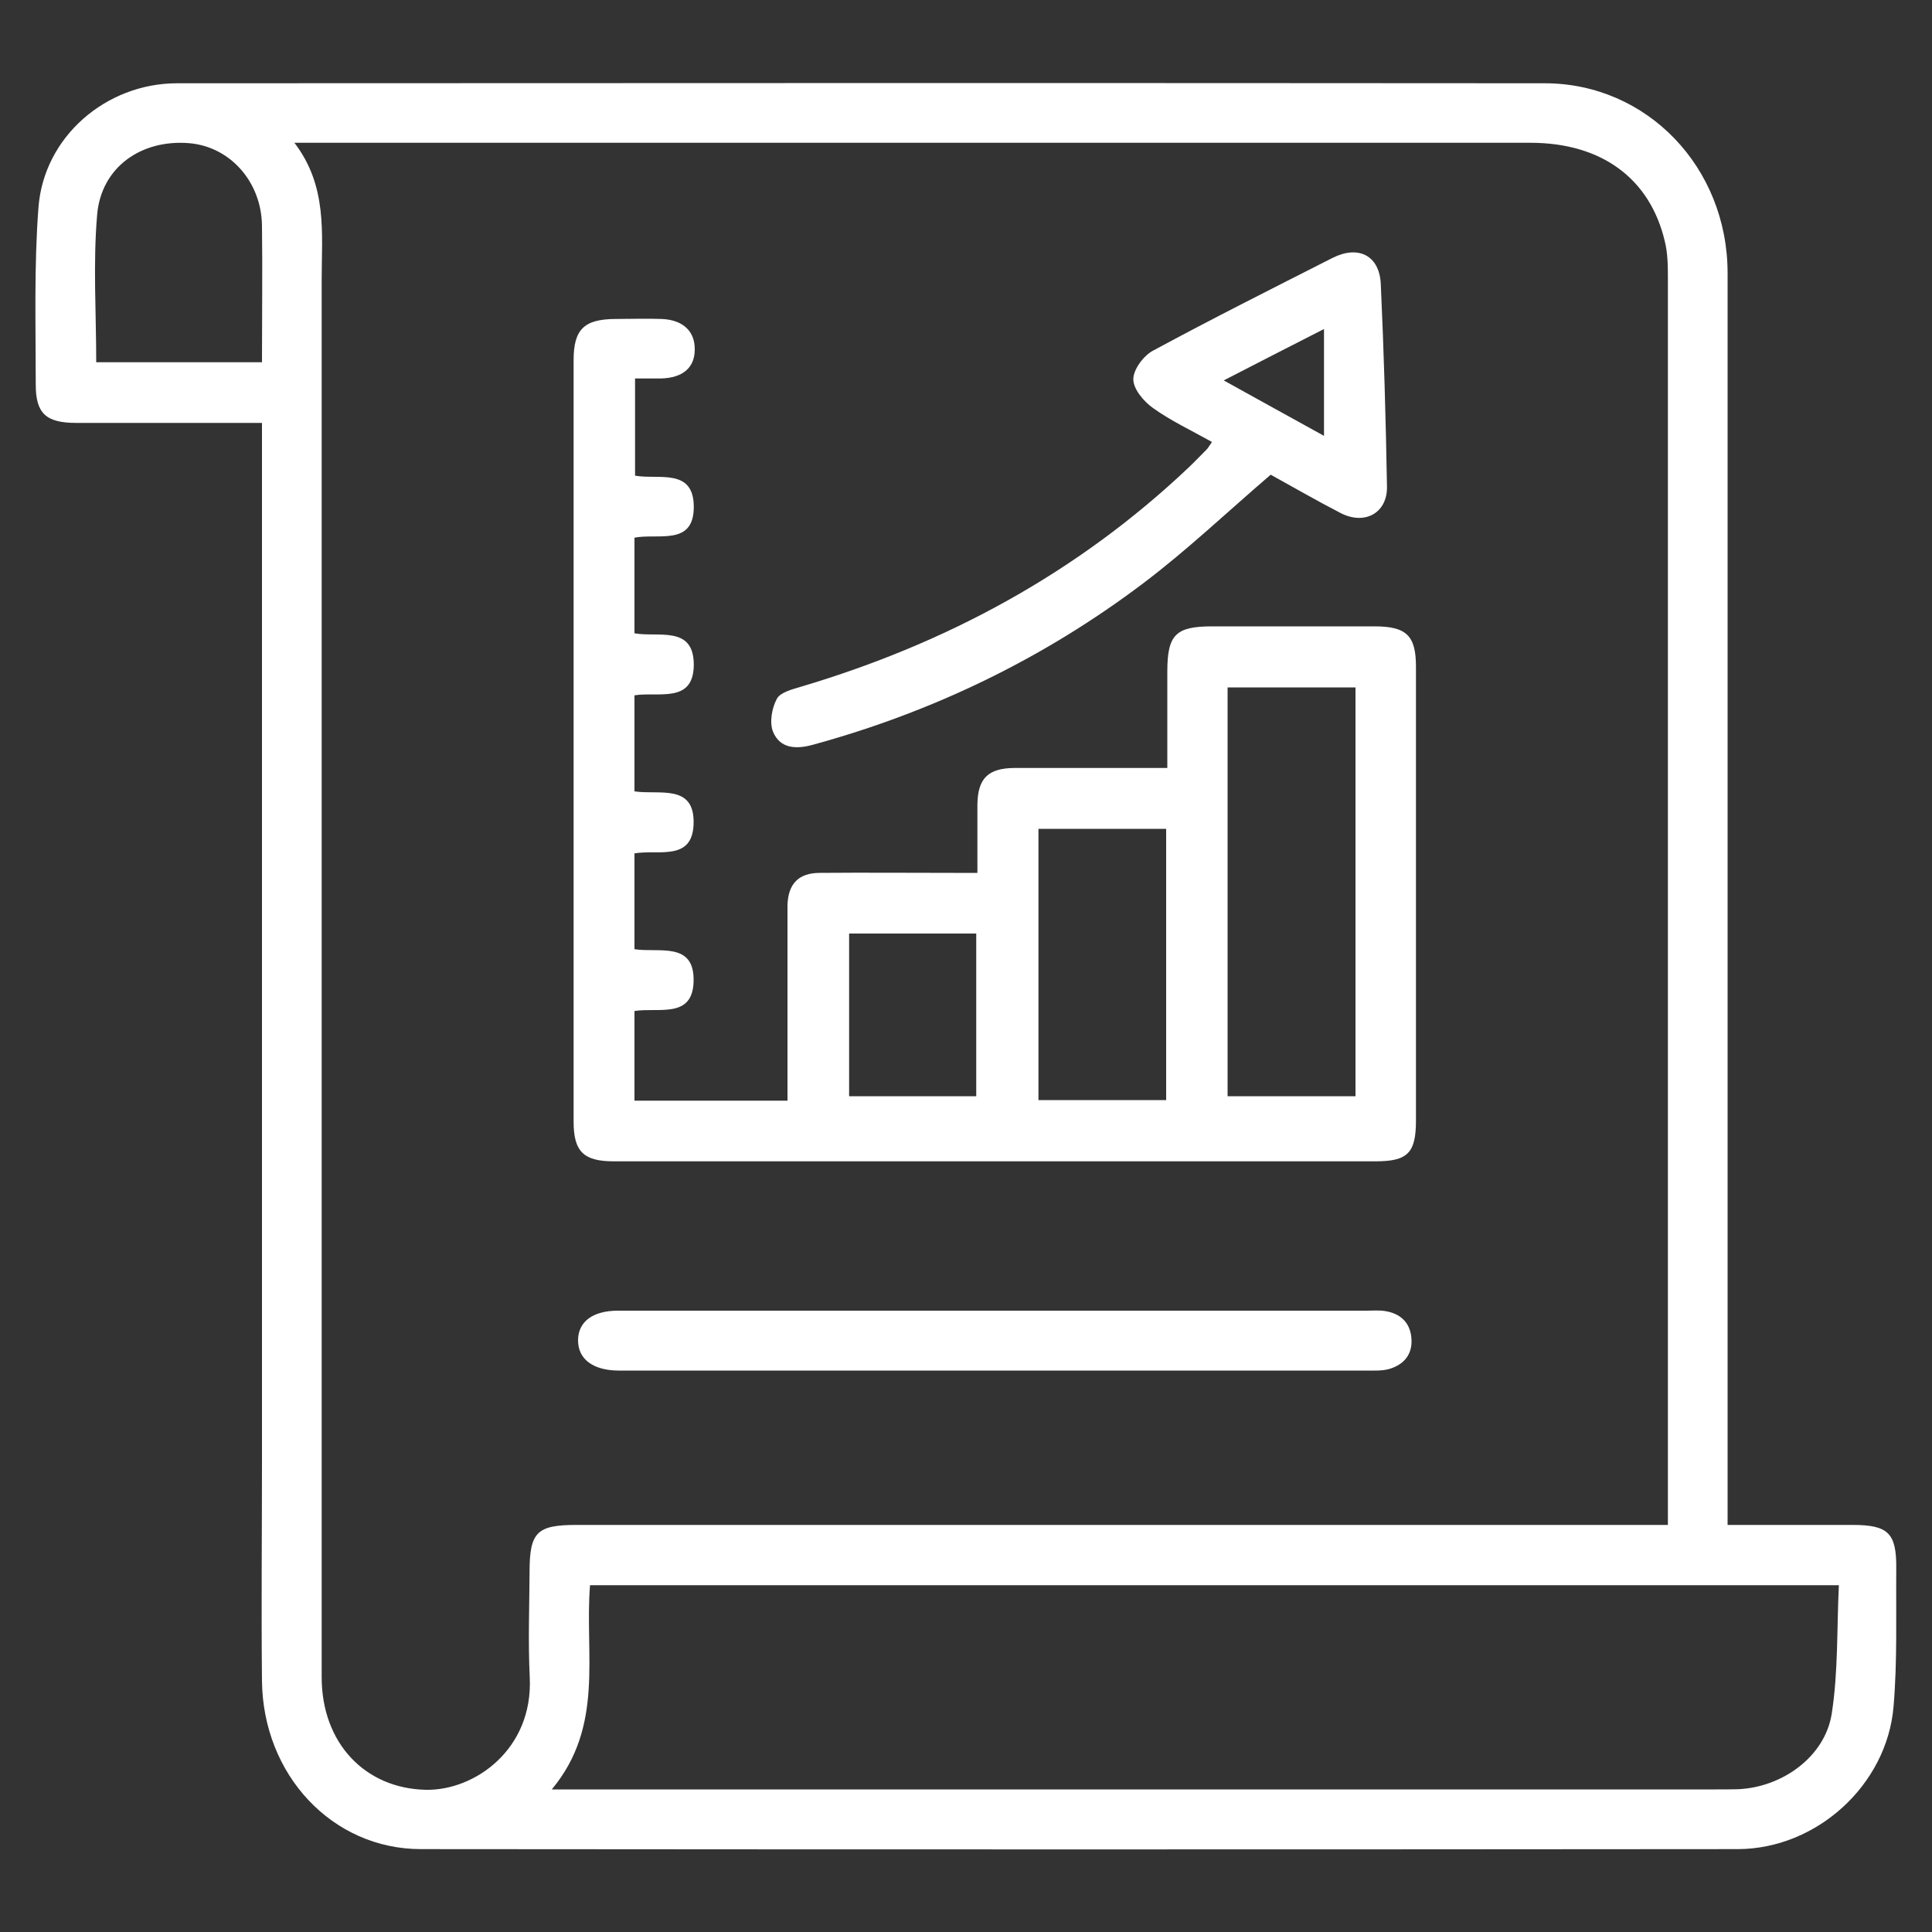
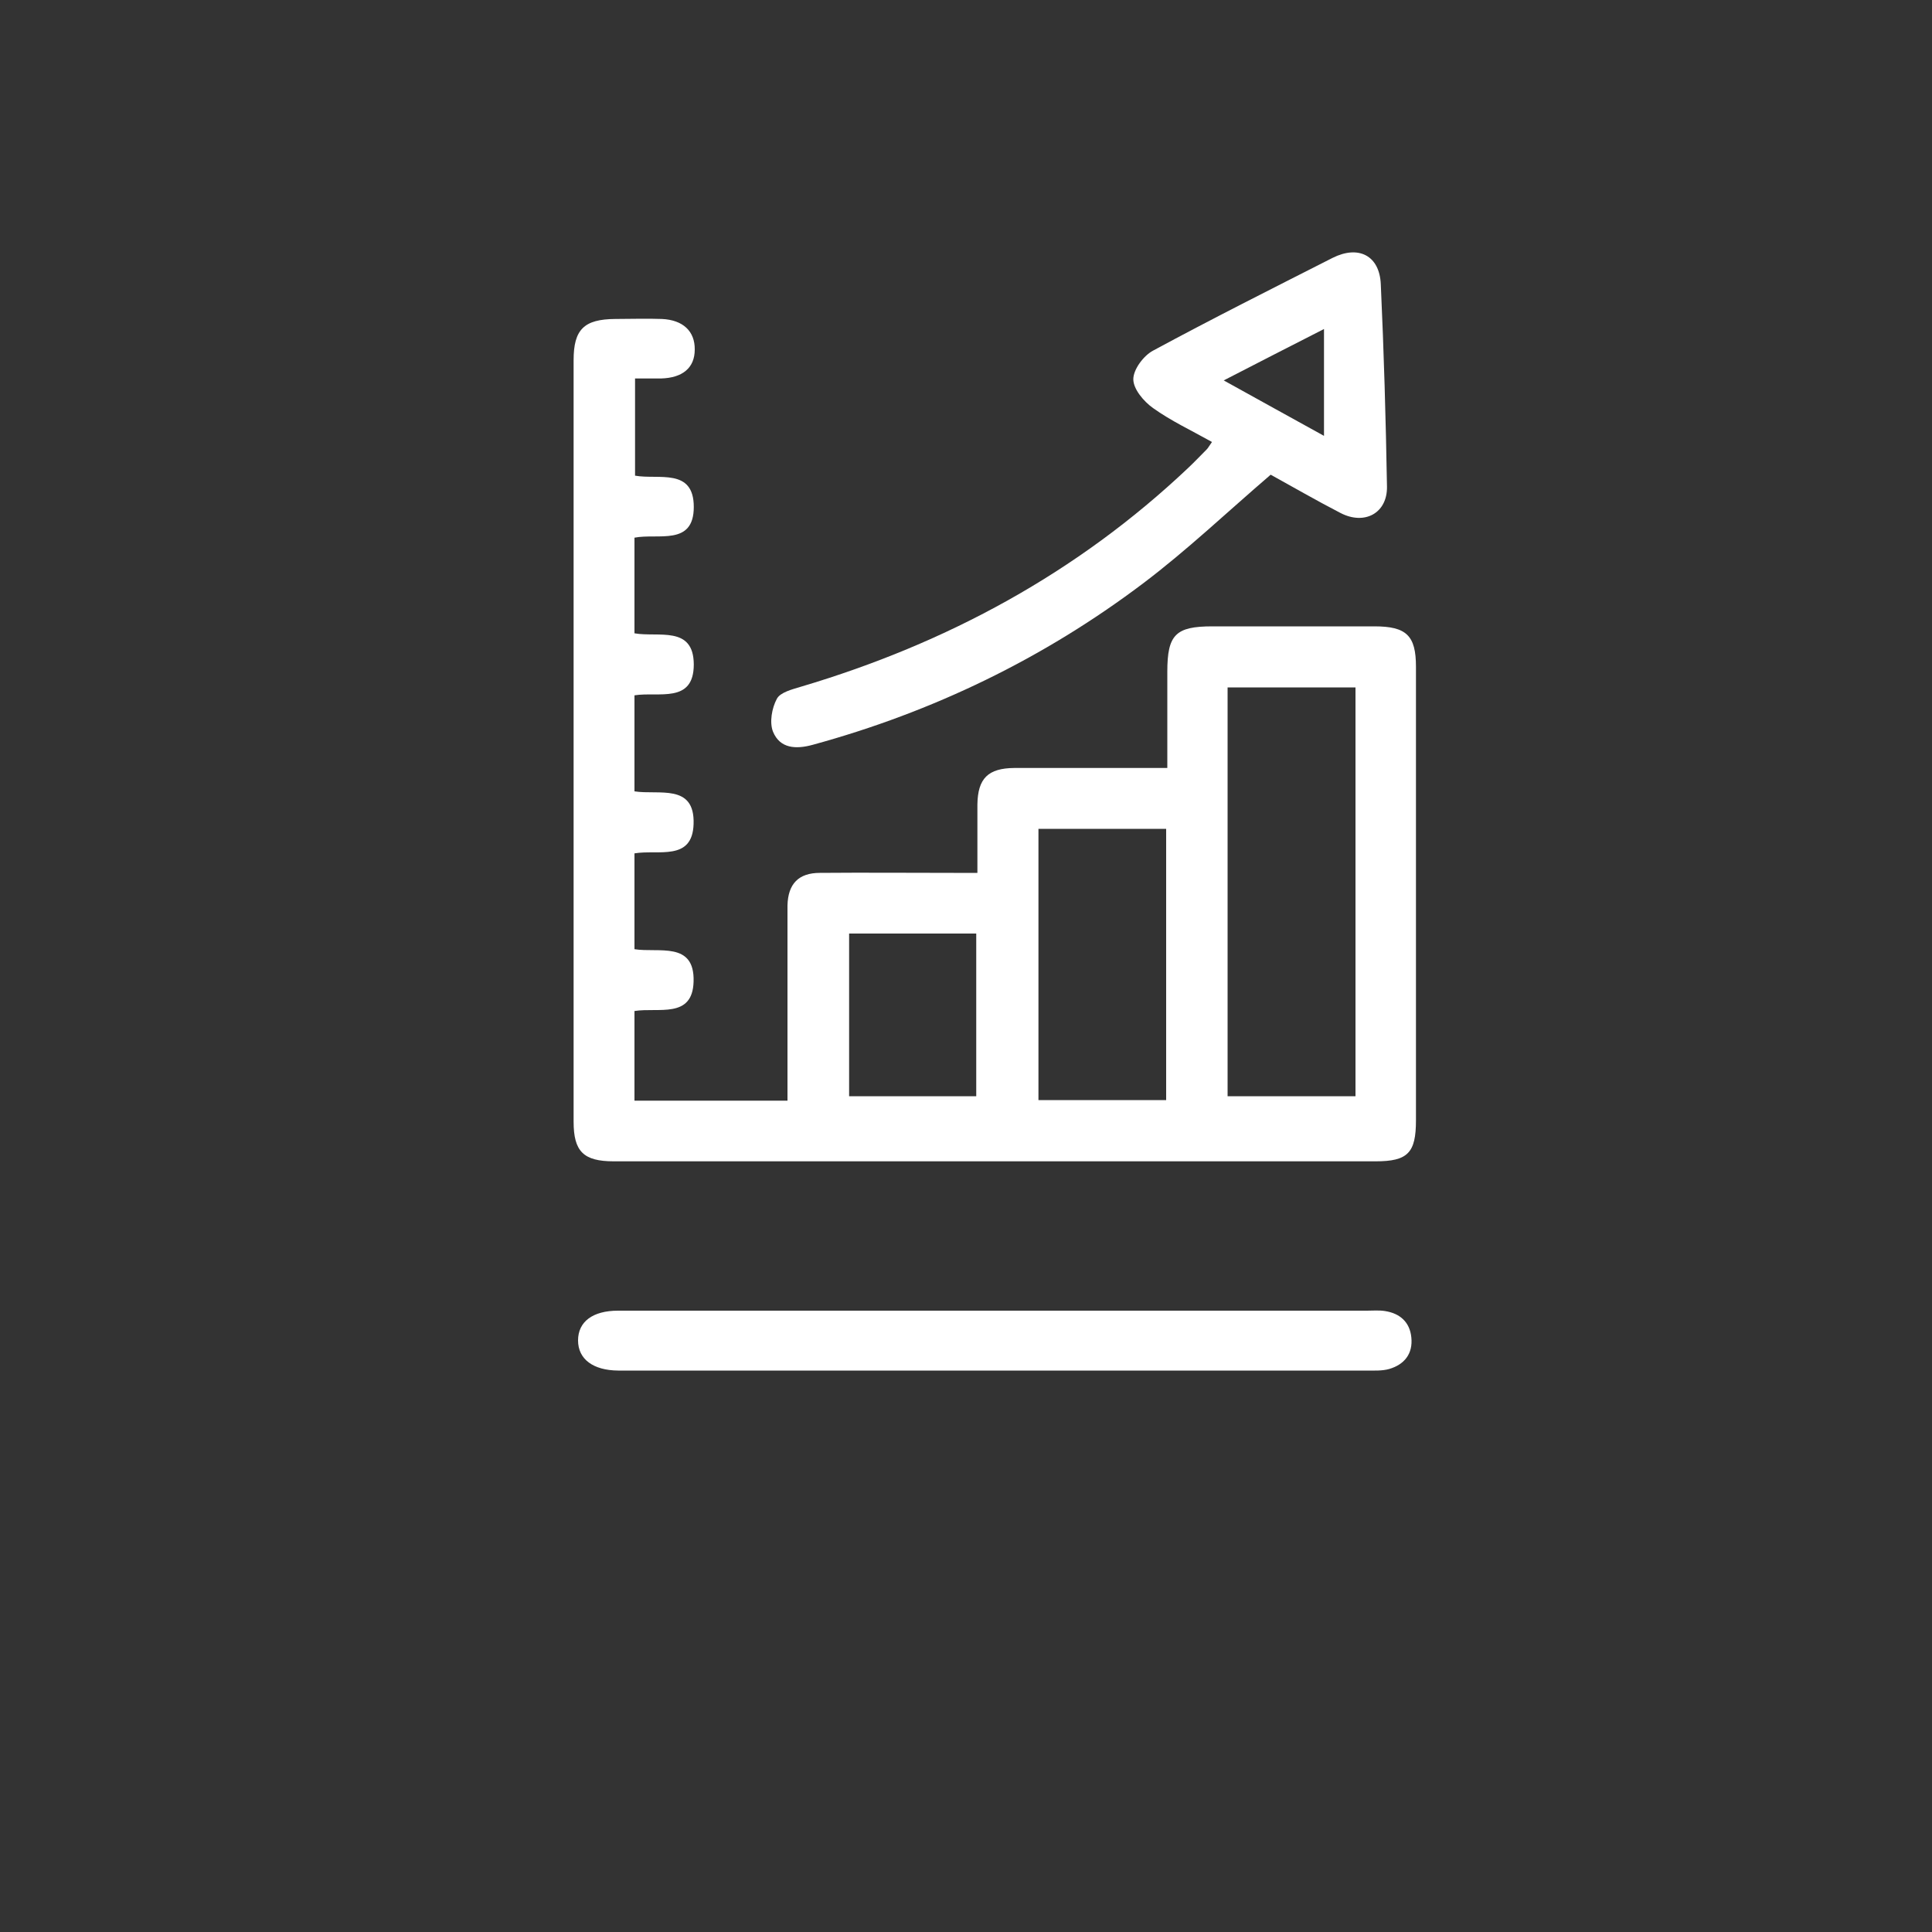
<svg xmlns="http://www.w3.org/2000/svg" id="Layer_1" version="1.1" viewBox="0 0 100 100">
  <rect x="0" y="0" width="100" height="100" fill="#333333" stroke="none" />
  <defs>
    <style>
      .st0 {
        fill: #fff;
      }
    </style>
  </defs>
-   <path class="st0" d="M13.56,21.89H3.96c-1.59,0-2.12-.49-2.11-2.03,0-3.04-.09-6.09.14-9.11.27-3.66,3.49-6.44,7.18-6.44,23.59-.01,47.19-.02,70.78,0,5.3,0,9.47,4.35,9.47,9.83v64.79h6.46c1.86,0,2.29.42,2.27,2.28-.02,2.37.06,4.76-.14,7.12-.34,4.06-3.98,7.37-8.06,7.38-22.72.02-45.44.02-68.16,0-4.59,0-8.18-3.84-8.23-8.71-.04-3.77,0-7.55,0-11.32V21.9h0ZM15.23,7.38c1.73,2.25,1.42,4.7,1.42,7.09v72.34c0,3.41,2.24,5.76,5.39,5.83,2.52.05,5.56-2.09,5.38-5.82-.09-1.81-.02-3.63-.01-5.45,0-2.07.38-2.44,2.43-2.44h56.49V14.36c0-.62-.01-1.27-.16-1.87-.77-3.26-3.28-5.1-6.96-5.1H15.22h0ZM28.56,92.62h60.25c.38,0,.77,0,1.15-.01,2.29-.1,4.5-1.68,4.85-3.91.34-2.17.26-4.42.37-6.65H30.54c-.29,3.57.76,7.28-1.98,10.57ZM13.56,18.74c0-2.4.03-4.73,0-7.06-.03-2.29-1.67-4.1-3.78-4.27-2.47-.2-4.53,1.24-4.75,3.68-.22,2.52-.05,5.07-.05,7.66h8.58Z" />
  <path class="st0" d="M60.42,39.75v-4.98c0-1.92.43-2.35,2.33-2.35h8.39c1.66,0,2.15.48,2.15,2.09v23.48c0,1.68-.42,2.12-2.09,2.12H31.77c-1.57,0-2.08-.51-2.08-2.05V18.64c0-1.59.54-2.12,2.16-2.13.8,0,1.61-.03,2.41,0,1.1.05,1.71.64,1.7,1.58,0,.95-.63,1.47-1.75,1.5h-1.34v5.03c1.21.22,3.04-.42,3.04,1.62s-1.86,1.35-3.07,1.59v4.95c1.23.22,3.06-.42,3.07,1.61,0,2.05-1.83,1.4-3.07,1.6v4.97c1.24.2,3.13-.43,3.06,1.69-.06,1.95-1.84,1.31-3.06,1.52v4.96c1.23.2,3.12-.43,3.06,1.67-.05,1.95-1.83,1.33-3.06,1.53v4.64h7.92v-10.11c.03-1.11.57-1.68,1.68-1.68,2.31-.02,4.61,0,6.92,0h1.23c0-1.26,0-2.4,0-3.54.02-1.35.55-1.88,1.92-1.89,2.58,0,5.16,0,7.88,0h.03ZM70.16,35.58h-6.62v21.16h6.62v-21.16ZM53.75,42.9v14.04h6.61v-14.04h-6.61ZM43.95,48.32v8.42h6.58v-8.42s-6.58,0-6.58,0Z" />
  <path class="st0" d="M62.72,22.87c-1.07-.6-2.12-1.09-3.04-1.75-.48-.34-1.02-.98-1.02-1.49s.53-1.22,1.02-1.48c3.07-1.66,6.18-3.22,9.29-4.8,1.35-.68,2.44-.12,2.5,1.37.16,3.49.26,6.98.32,10.47.02,1.37-1.16,2.01-2.41,1.36-1.26-.65-2.5-1.37-3.61-1.98-2.26,1.94-4.33,3.91-6.61,5.63-5.14,3.88-10.87,6.65-17.09,8.35-.87.24-1.7.2-2.06-.68-.19-.48-.06-1.22.2-1.7.18-.34.8-.49,1.26-.63,7.54-2.24,14.29-5.89,20.03-11.32.33-.31.64-.64.96-.96.07-.07.12-.17.27-.38h0ZM68.53,17.03c-1.86.95-3.47,1.77-5.19,2.66,1.8,1,3.49,1.93,5.19,2.87v-5.53Z" />
  <path class="st0" d="M51.58,67.84h19.17c.31,0,.63-.03.94.02.77.12,1.28.57,1.36,1.36.09.85-.36,1.41-1.15,1.64-.36.1-.76.08-1.14.08h-38.76c-1.3-.01-2.08-.59-2.08-1.56s.76-1.54,2.07-1.54h19.59Z" />
</svg>